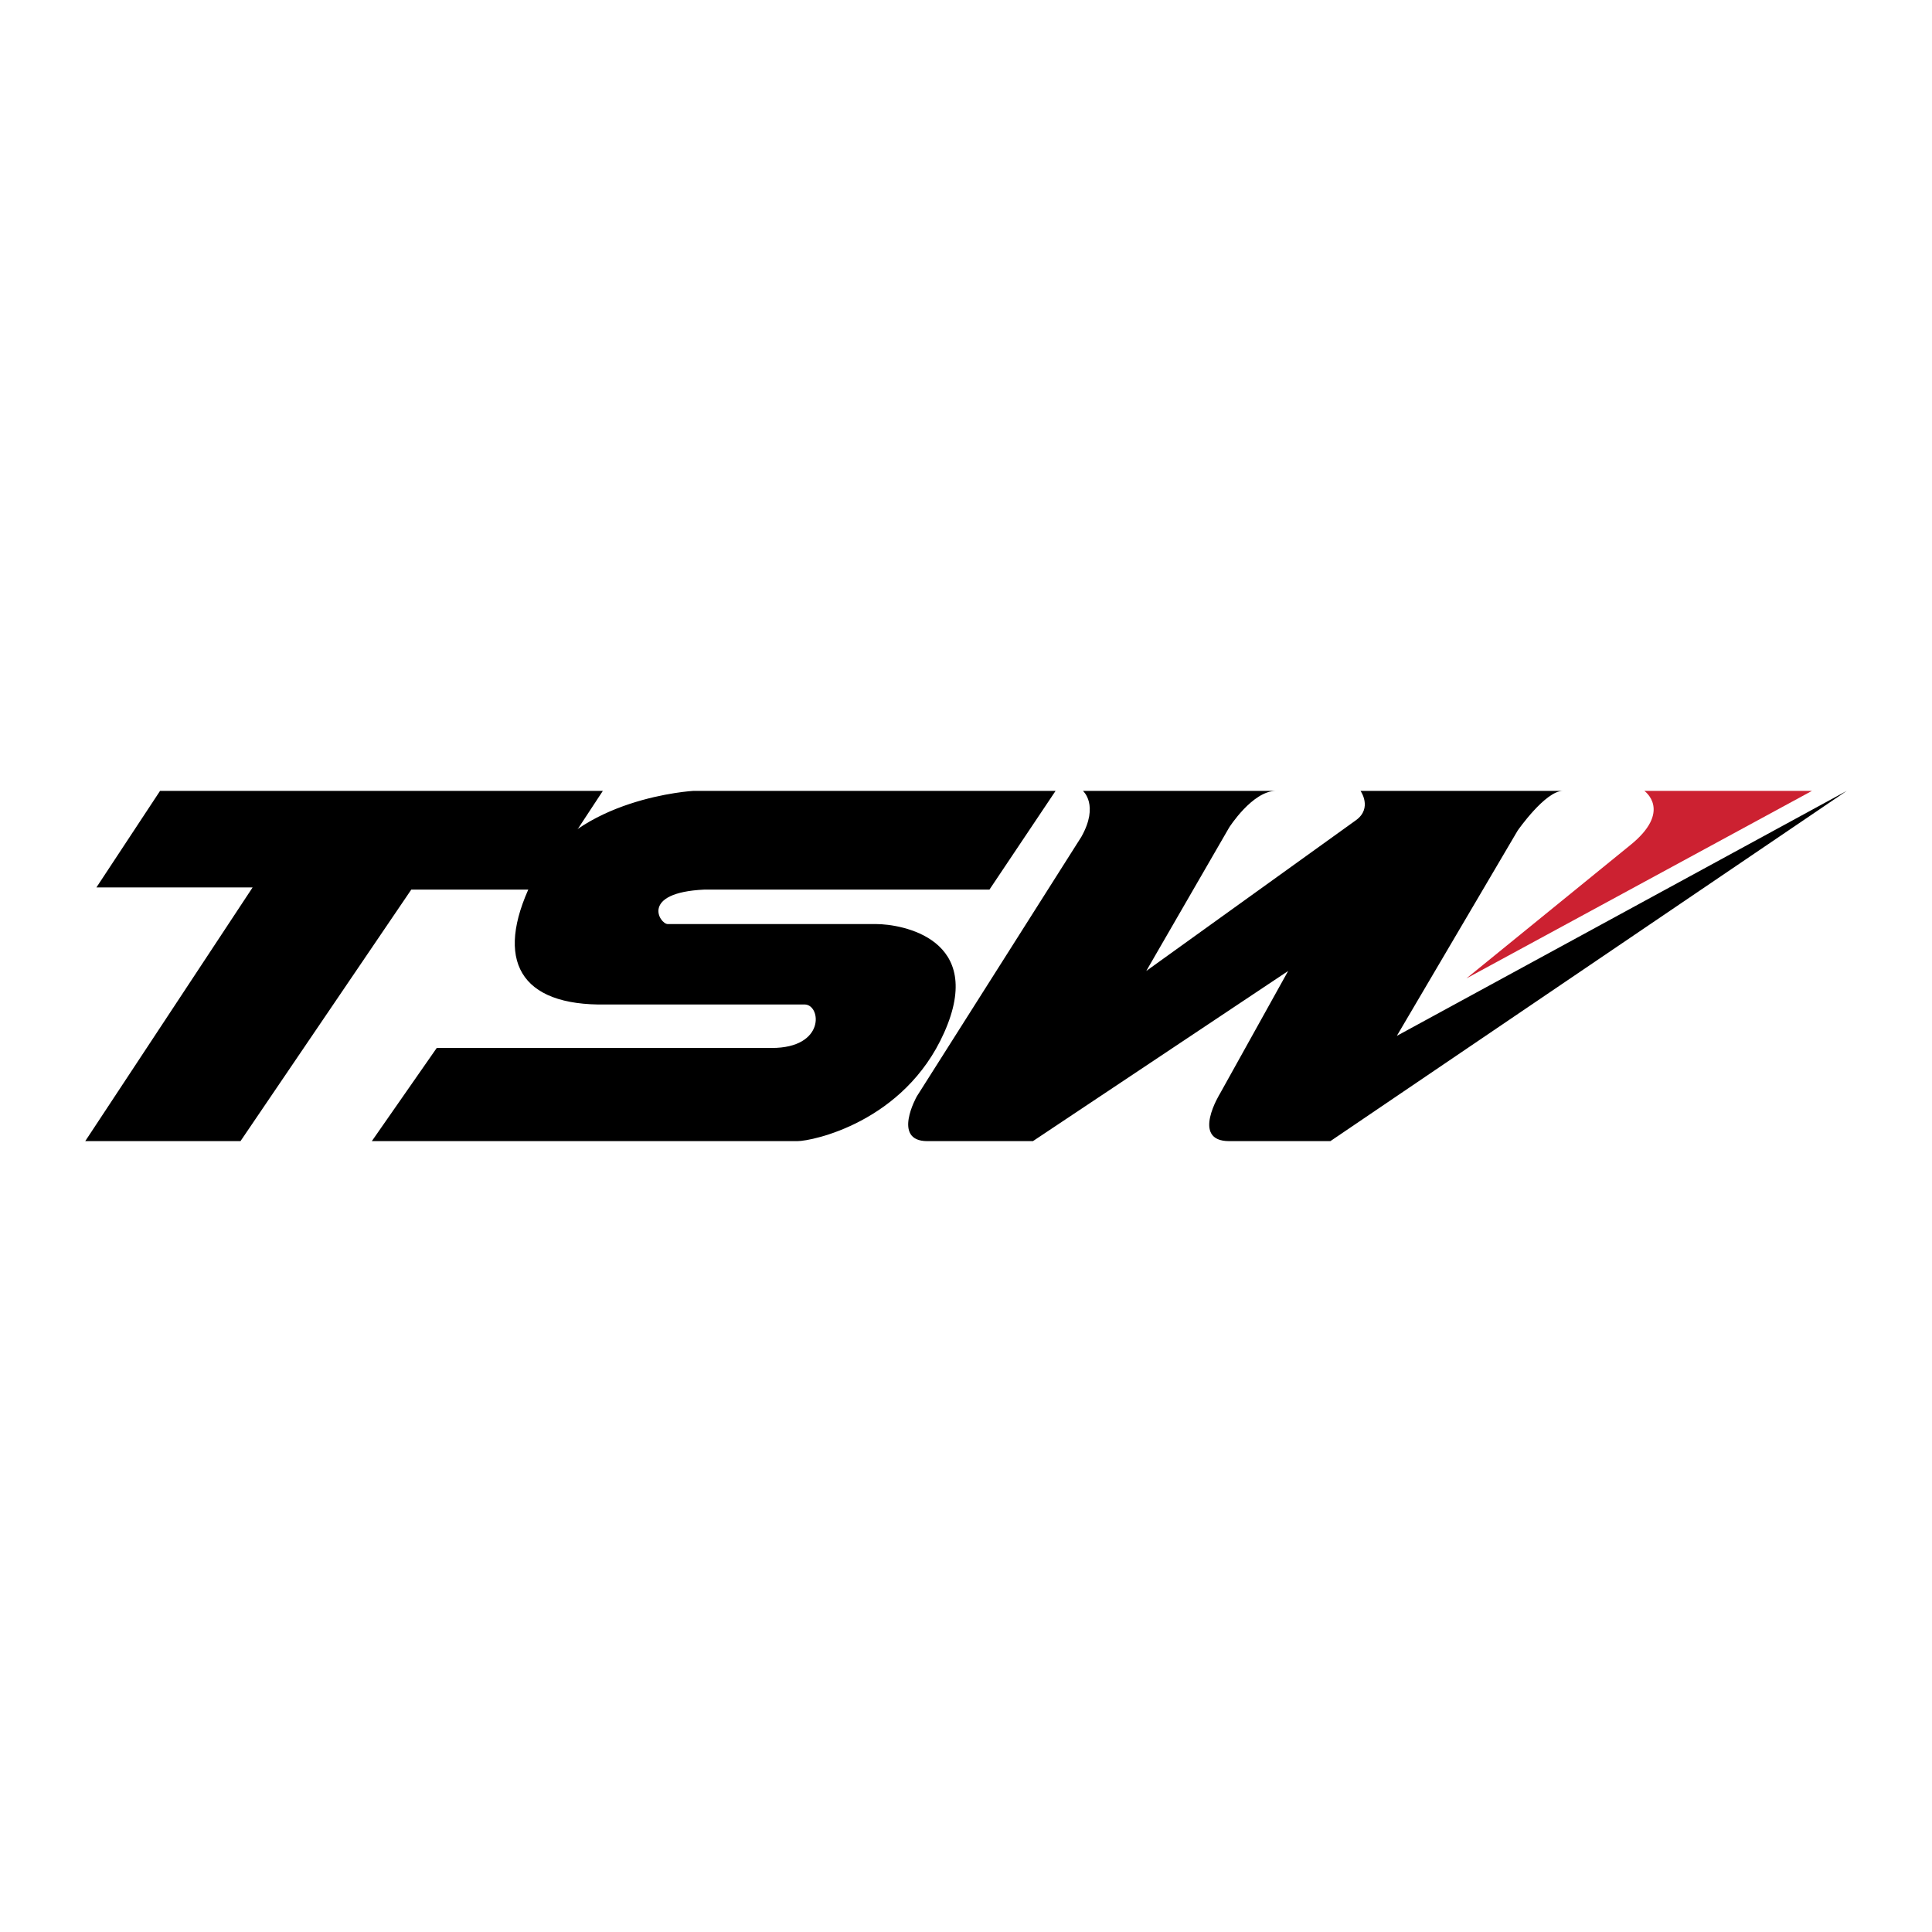
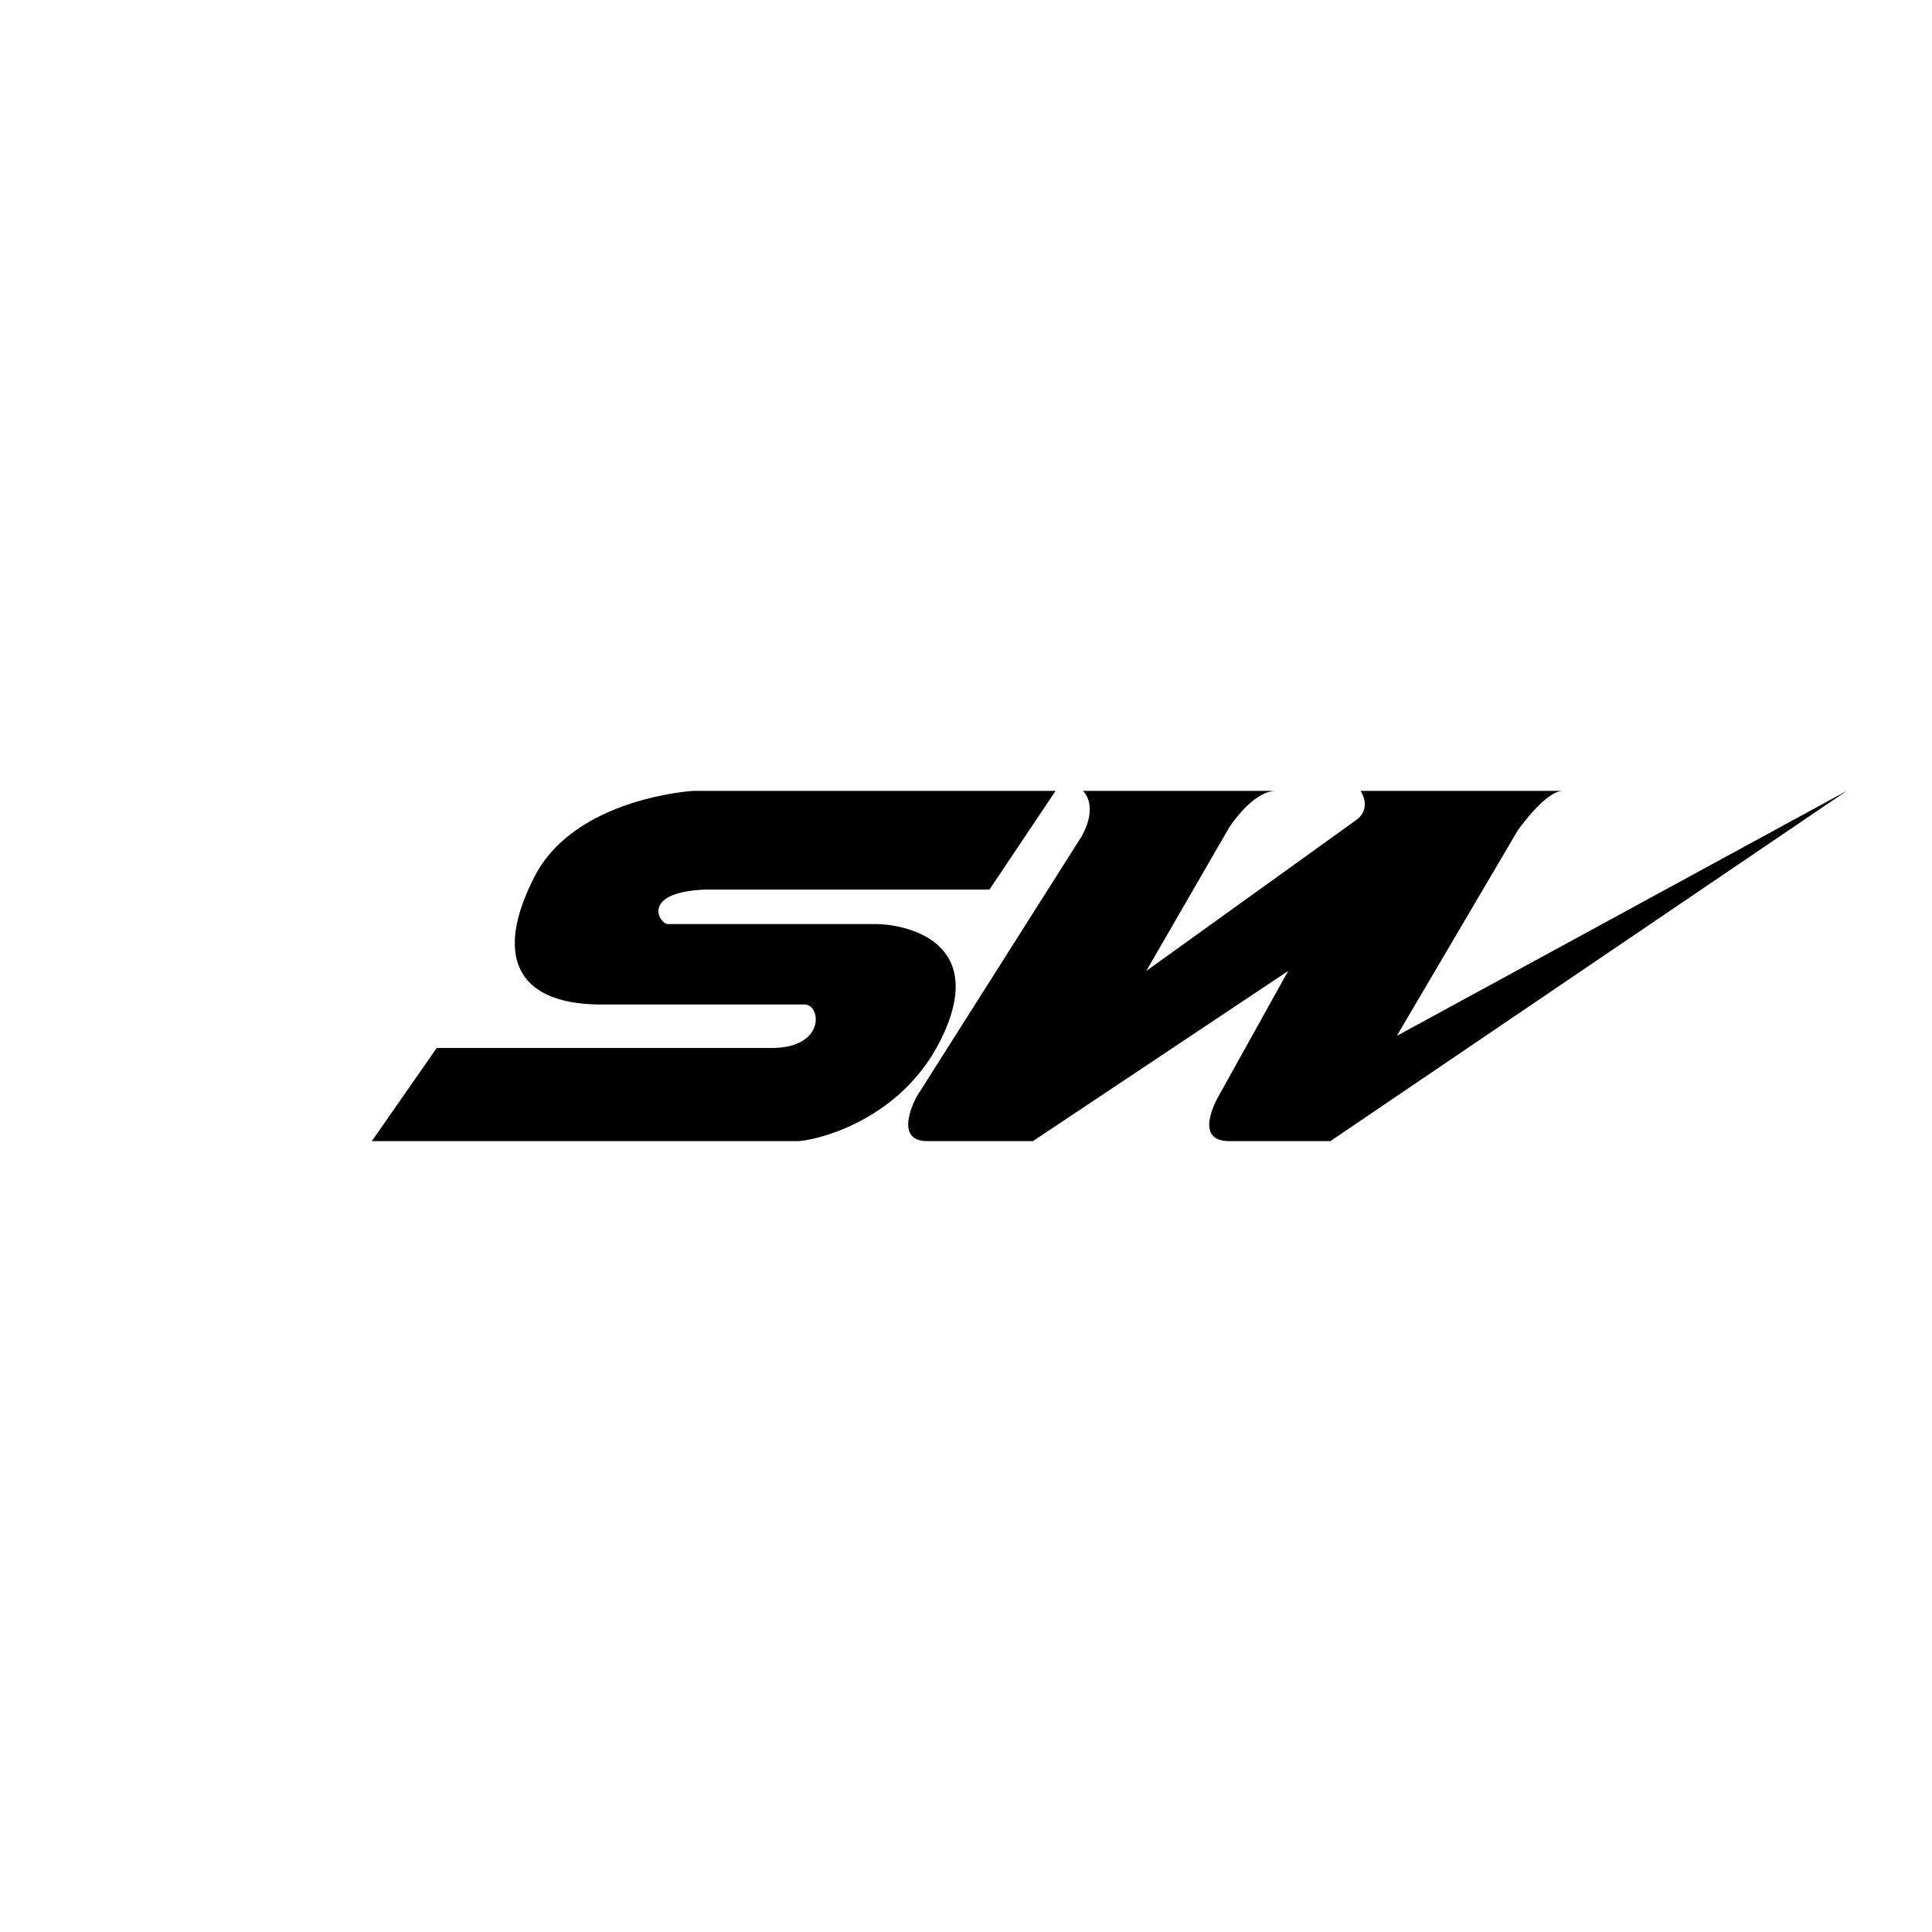
<svg xmlns="http://www.w3.org/2000/svg" width="2500" height="2500" viewBox="0 0 192.756 192.756">
  <g fill-rule="evenodd" clip-rule="evenodd">
-     <path fill="#fff" fill-opacity="0" d="M0 0h192.756v192.756H0V0z" />
-     <path d="M15.97 78.905L9.619 88.54h15.583L8.504 113.851h15.49l17.039-25.094h12.639l6.475-9.852H15.97z" />
    <path d="M105.316 78.905H69.193s-11.741.65-15.83 8.488c-4.059 7.838-1.952 12.702 6.319 12.826h20.633c1.611.062 2.044 4.337-3.315 4.337H43.573l-6.475 9.294h42.473c1.425 0 10.626-1.858 14.623-10.812 4.212-9.418-4.275-10.844-6.784-10.844H66.622c-.805 0-2.788-3.128 3.625-3.438h28.47l6.599-9.851zM108.043 78.905s1.641 1.394-.156 4.585l-16.419 25.9s-2.509 4.461 1.053 4.461h10.534l25.465-16.977-6.785 12.205s-2.973 4.771.898 4.771h10.1l51.52-34.945-44.891 24.443 12.053-20.478s2.756-3.965 4.521-3.965h-20.197s1.207 1.704-.434 2.912c-1.674 1.208-20.943 15.057-20.943 15.057l8.271-14.313s2.324-3.656 4.678-3.656h-19.268z" />
-     <path d="M164.053 78.905s2.881 2.014-1.486 5.483l-16.264 13.229 34.48-18.712h-16.73z" fill="#cc2131" />
  </g>
</svg>